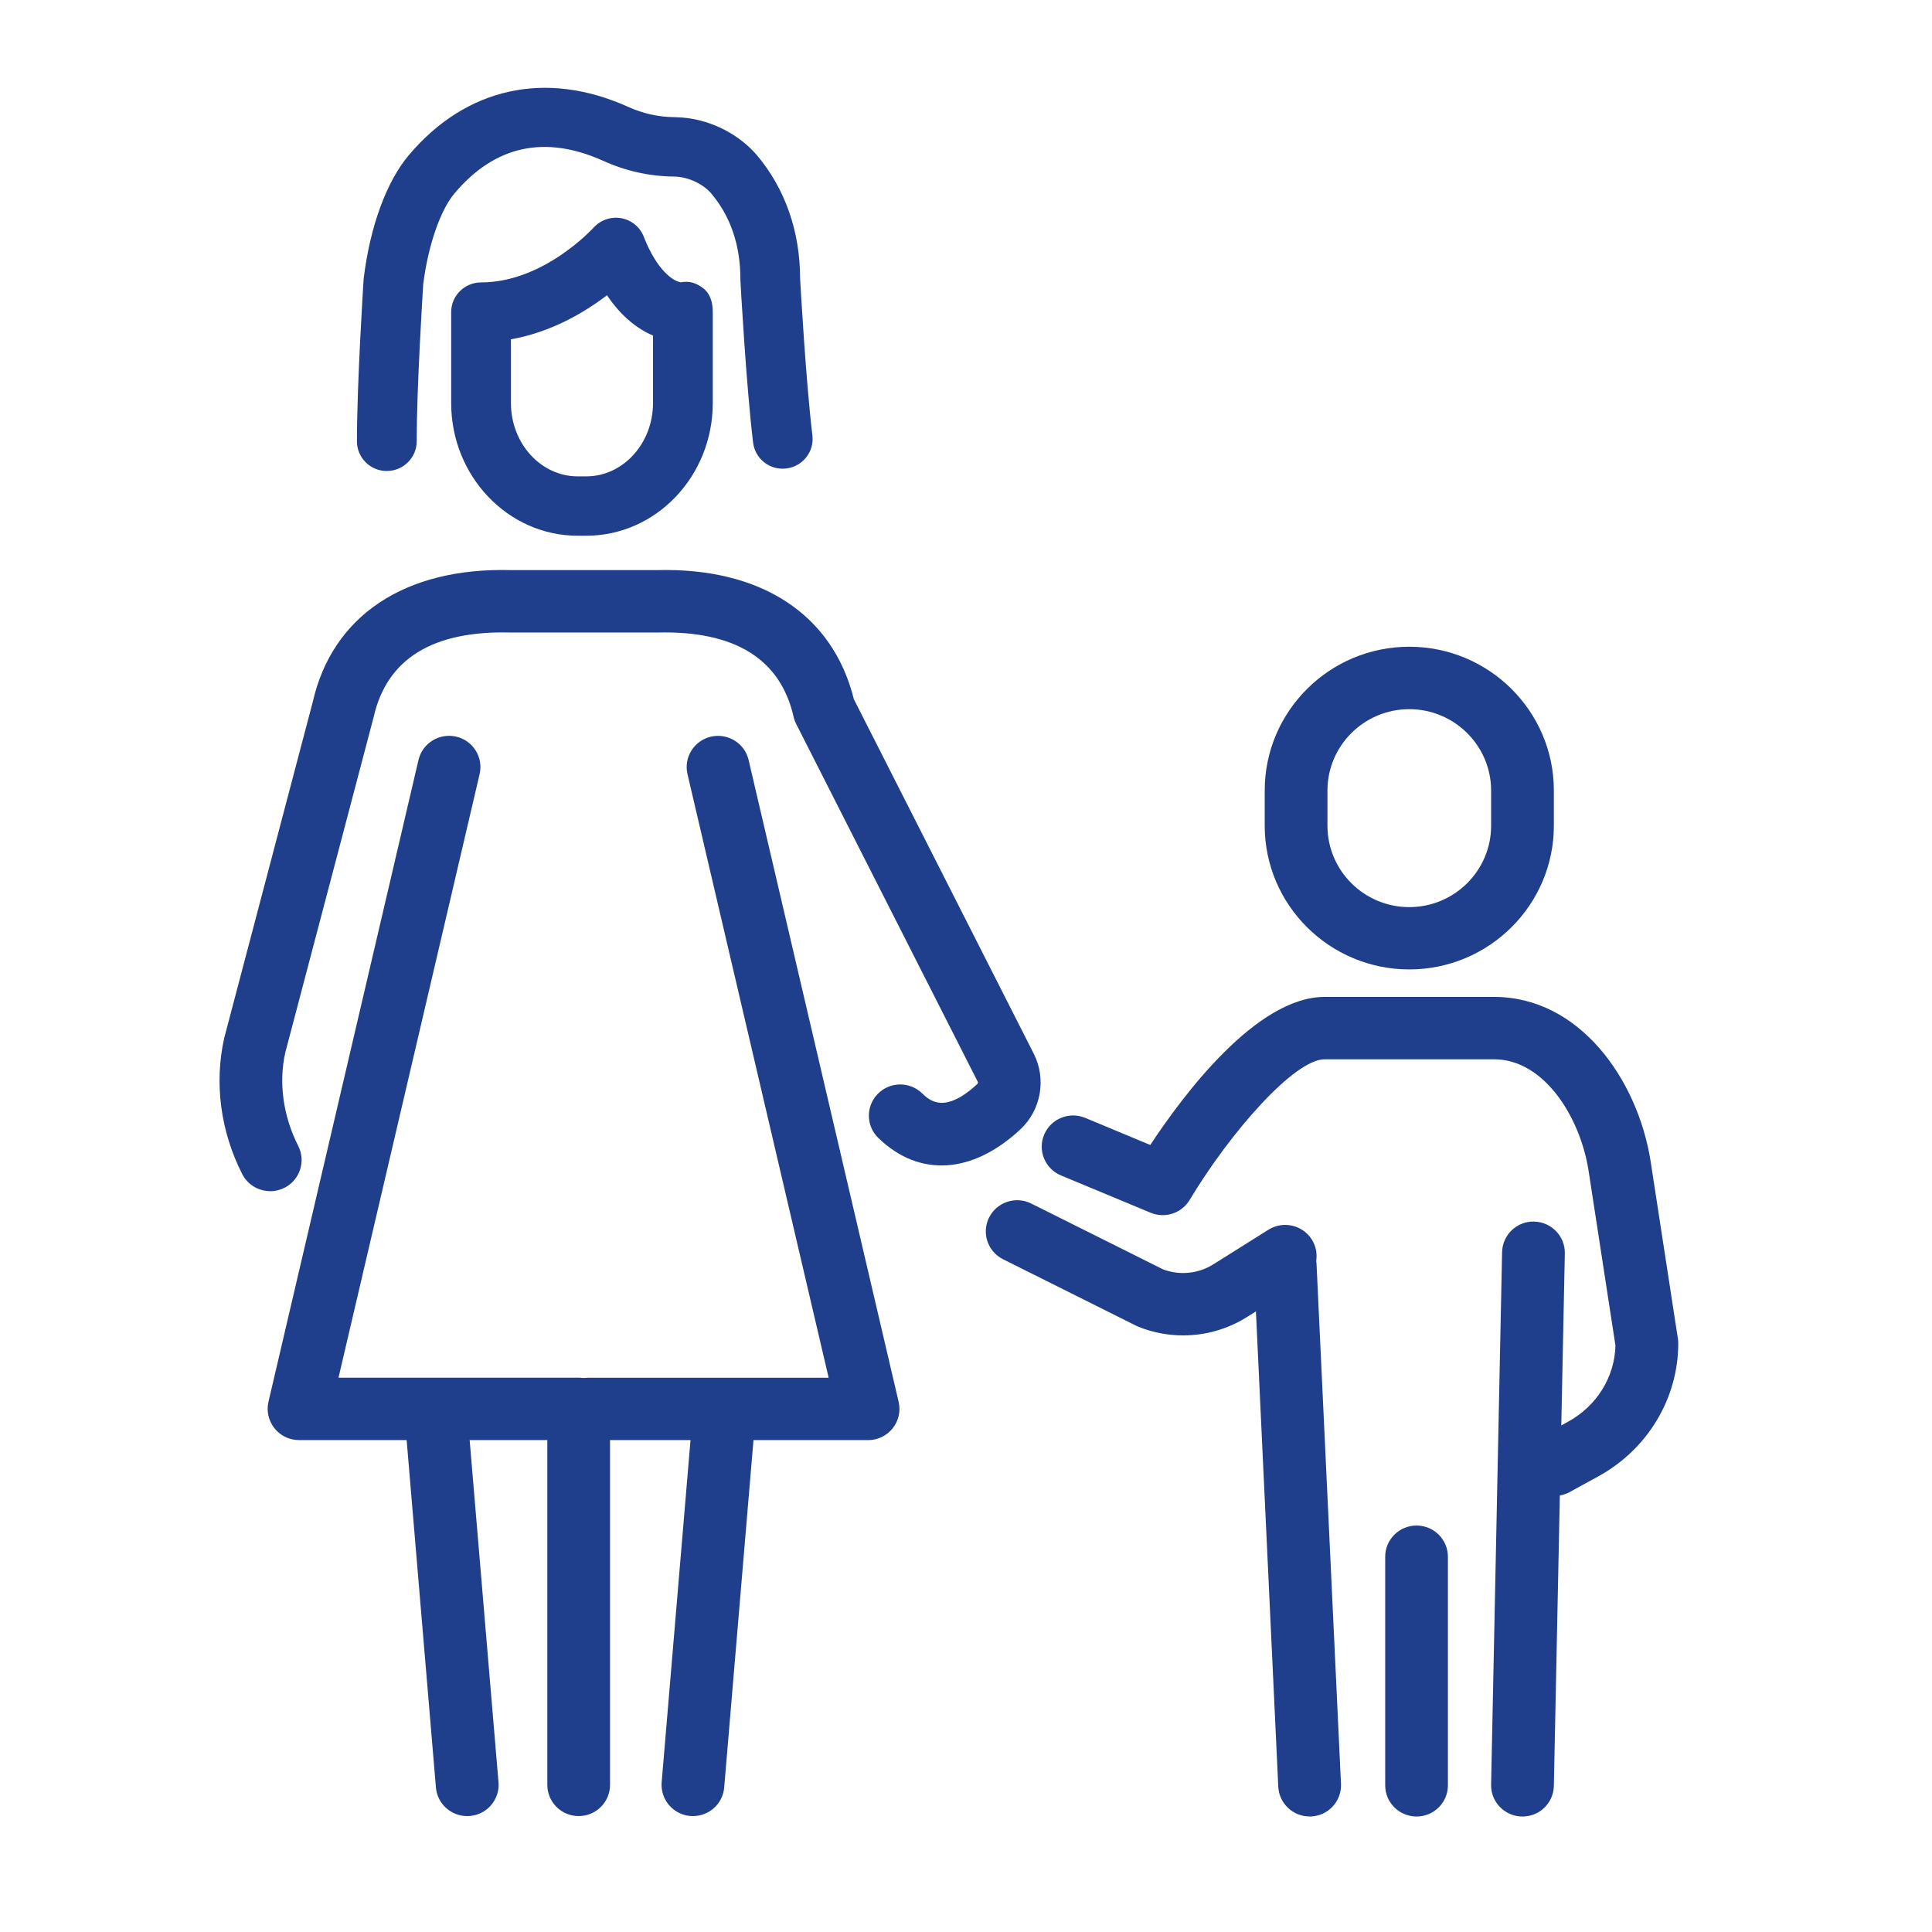
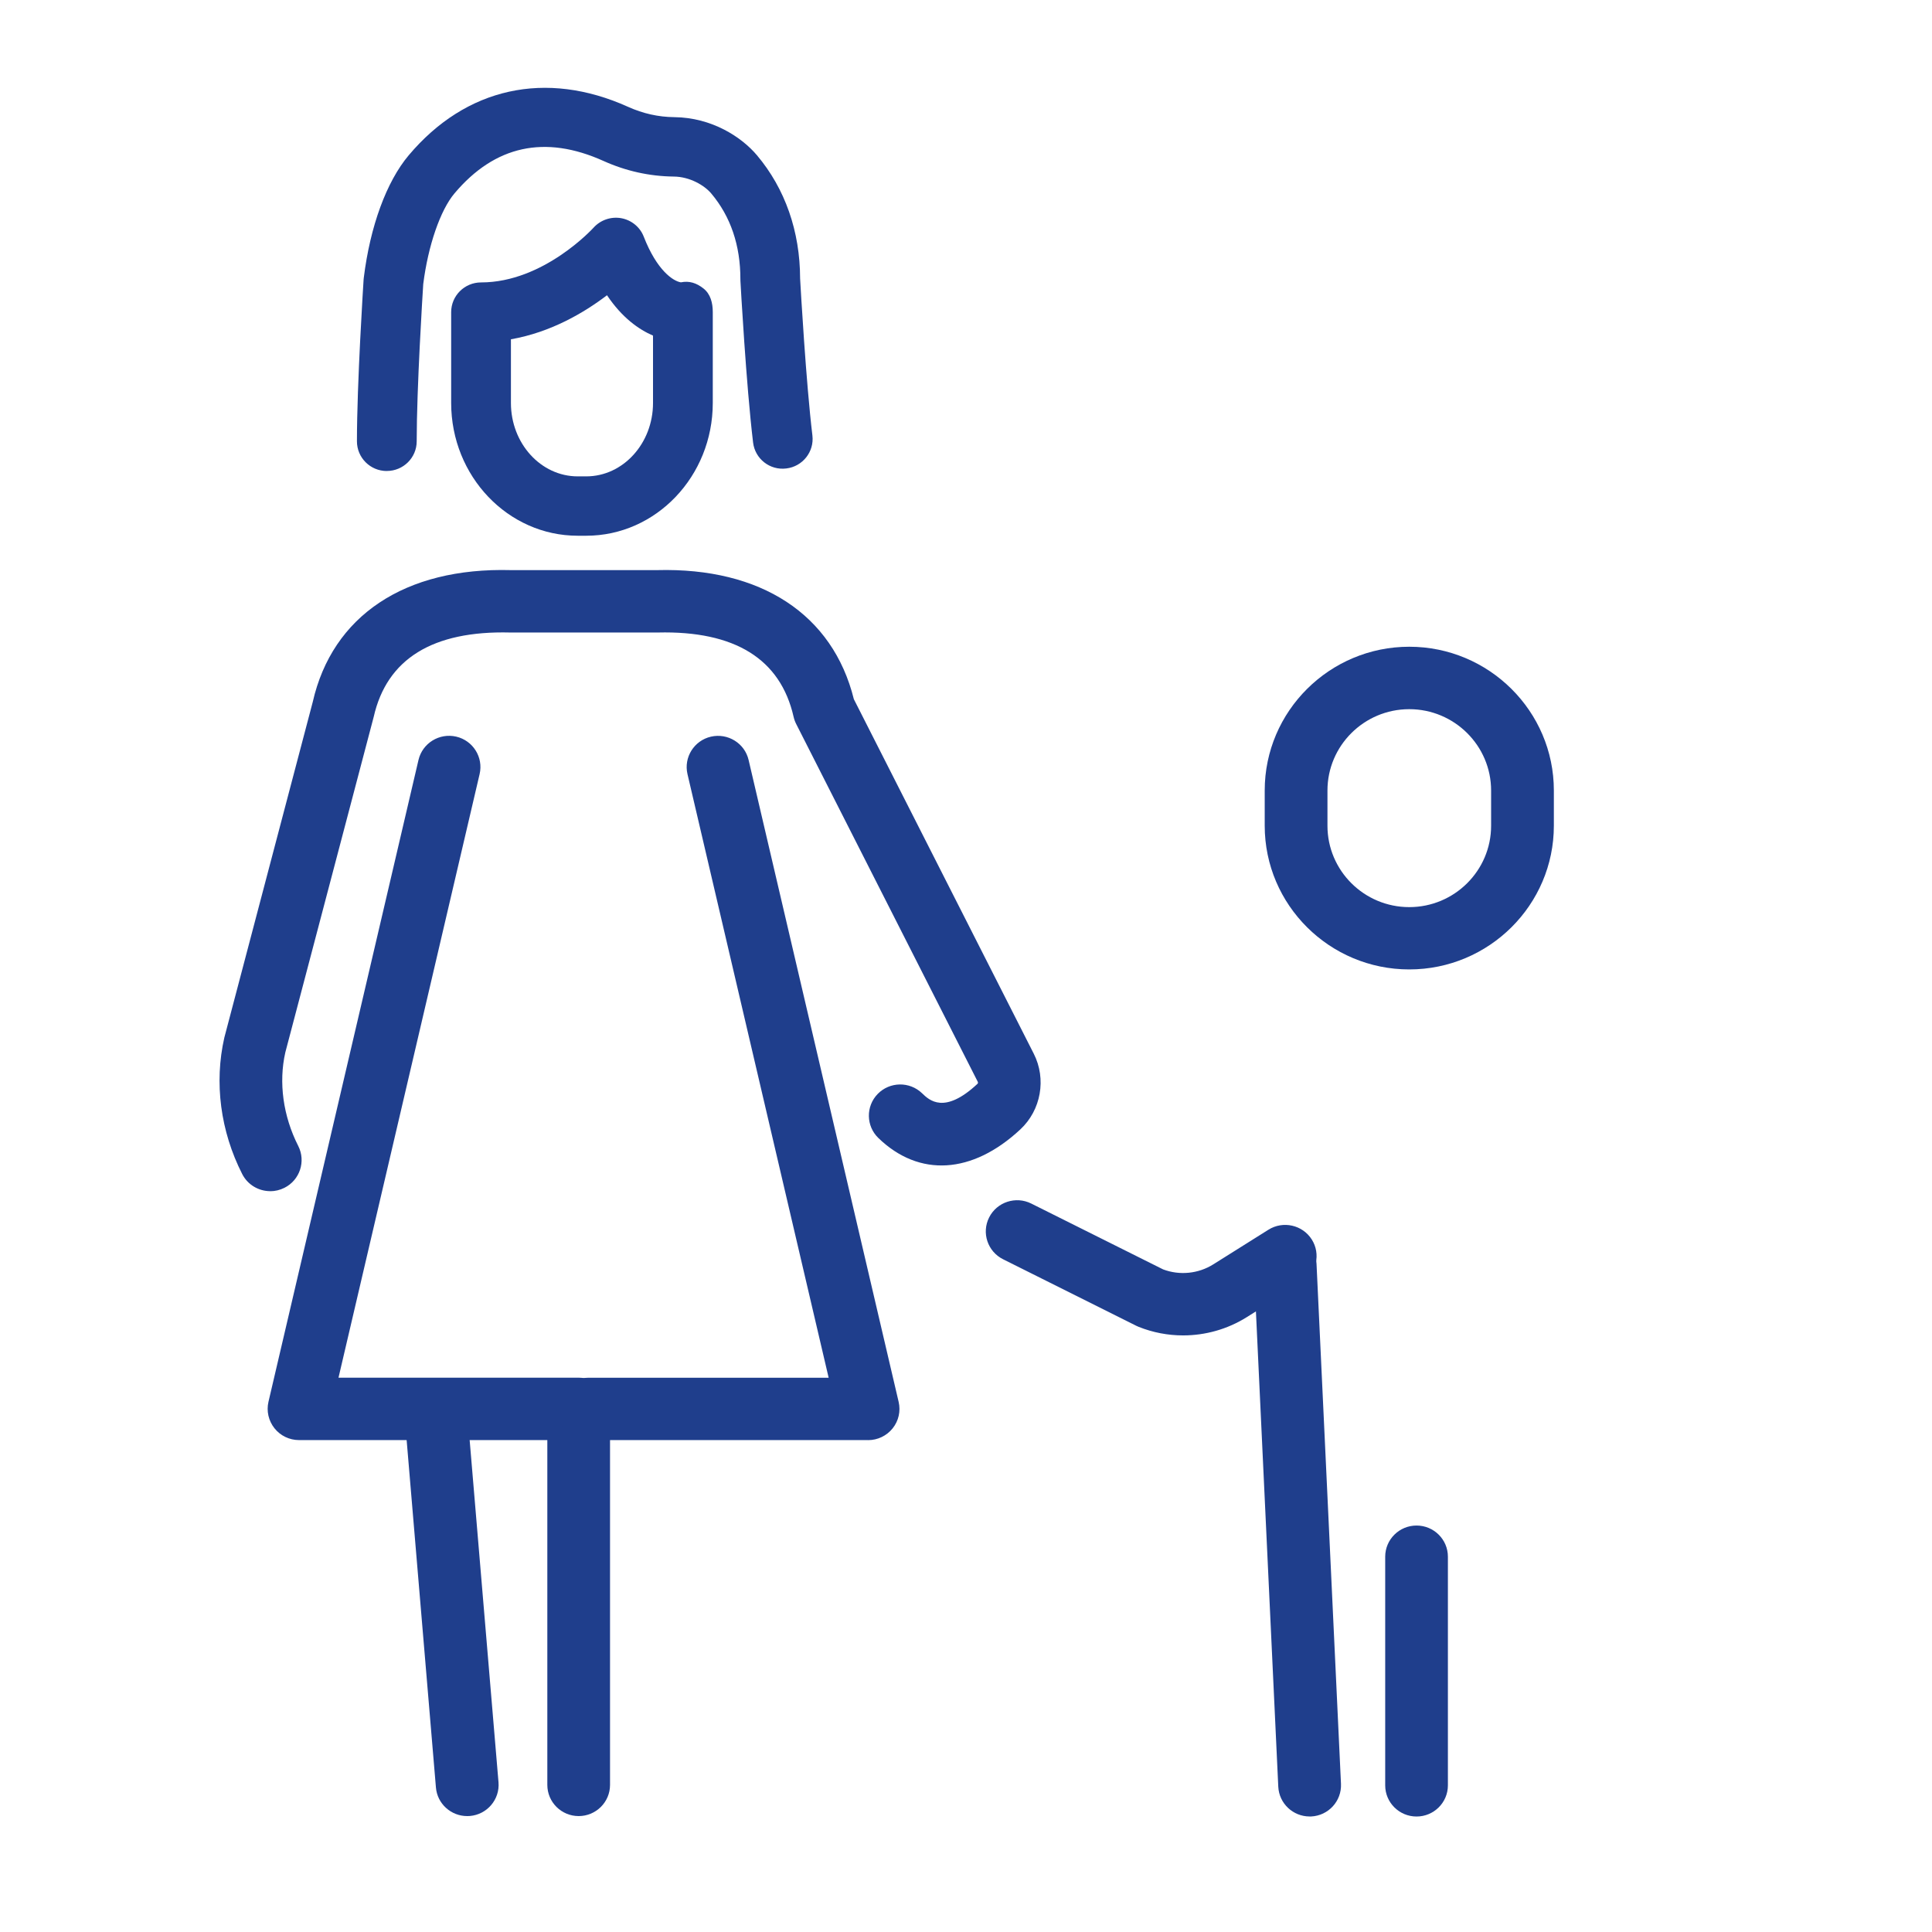
<svg xmlns="http://www.w3.org/2000/svg" width="44" height="44" viewBox="0 0 44 44" fill="none">
  <path d="M32.261 41.37C31.867 41.37 31.547 41.052 31.547 40.66V35.453C31.547 35.061 31.867 34.743 32.261 34.743C32.655 34.743 32.975 35.061 32.975 35.453V40.66C32.975 41.052 32.655 41.37 32.261 41.37Z" fill="#1F3E8C" />
  <path d="M10.639 41.36C10.272 41.36 9.959 41.08 9.928 40.709L9.217 32.276C9.184 31.885 9.477 31.542 9.87 31.509C10.264 31.477 10.608 31.766 10.642 32.157L11.353 40.59C11.386 40.981 11.094 41.325 10.7 41.358C10.68 41.359 10.66 41.36 10.639 41.36Z" fill="#1F3E8C" />
  <path d="M6.154 27.128C5.894 27.128 5.642 26.986 5.516 26.738C5.02 25.763 4.875 24.659 5.109 23.631L7.122 15.989C7.567 14.026 9.218 12.918 11.638 12.984H14.964C17.333 12.922 18.966 13.993 19.446 15.924L23.543 23.997C23.835 24.572 23.71 25.281 23.238 25.721C22.143 26.742 20.934 26.816 20.005 25.918C19.722 25.645 19.715 25.196 19.989 24.914C20.264 24.632 20.716 24.625 21 24.899C21.164 25.057 21.506 25.388 22.261 24.684C22.273 24.673 22.276 24.654 22.268 24.637L18.133 16.489C18.107 16.438 18.087 16.383 18.074 16.326C17.774 15.006 16.734 14.363 14.983 14.405H11.62C9.854 14.36 8.81 15.006 8.511 16.326L6.498 23.968C6.343 24.651 6.446 25.416 6.792 26.098C6.97 26.448 6.829 26.876 6.477 27.052C6.373 27.104 6.263 27.129 6.155 27.129L6.154 27.128Z" fill="#1F3E8C" />
  <path d="M13.179 41.36C12.785 41.36 12.465 41.042 12.465 40.65V32.217C12.465 31.825 12.785 31.507 13.179 31.507C13.573 31.507 13.893 31.825 13.893 32.217V40.65C13.893 41.042 13.573 41.36 13.179 41.36Z" fill="#1F3E8C" />
  <path d="M13.182 32.797H6.81C6.592 32.797 6.386 32.698 6.251 32.528C6.116 32.358 6.065 32.136 6.114 31.926L9.531 17.307C9.621 16.925 10.005 16.688 10.389 16.776C10.773 16.865 11.012 17.247 10.923 17.629L7.709 31.376H13.181C13.575 31.376 13.895 31.694 13.895 32.086C13.895 32.478 13.575 32.796 13.181 32.796L13.182 32.797Z" fill="#1F3E8C" />
-   <path d="M15.782 41.36C15.762 41.36 15.742 41.359 15.721 41.358C15.328 41.325 15.037 40.981 15.069 40.59L15.78 32.157C15.813 31.766 16.161 31.477 16.552 31.509C16.945 31.542 17.236 31.885 17.204 32.276L16.493 40.709C16.462 41.08 16.149 41.36 15.782 41.36Z" fill="#1F3E8C" />
  <path d="M19.771 32.797H13.4C13.005 32.797 12.685 32.479 12.685 32.087C12.685 31.695 13.005 31.377 13.4 31.377H18.872L15.657 17.63C15.568 17.248 15.807 16.866 16.191 16.777C16.575 16.689 16.96 16.926 17.049 17.308L20.466 31.927C20.515 32.138 20.466 32.359 20.33 32.529C20.194 32.699 19.989 32.798 19.771 32.798V32.797Z" fill="#1F3E8C" />
  <path d="M13.351 12.201H13.157C11.569 12.201 10.275 10.845 10.275 9.178V7.109C10.275 6.735 10.58 6.432 10.956 6.432C12.384 6.432 13.505 5.198 13.517 5.186C13.675 5.01 13.915 4.928 14.147 4.969C14.38 5.011 14.576 5.17 14.661 5.39C14.961 6.161 15.332 6.403 15.506 6.43C15.699 6.391 15.862 6.445 16.02 6.569C16.183 6.697 16.233 6.9 16.233 7.108V9.178C16.233 10.845 14.941 12.201 13.351 12.201ZM11.636 7.726V9.178C11.636 10.099 12.318 10.849 13.157 10.849H13.351C14.19 10.849 14.872 10.099 14.872 9.178V7.643C14.549 7.504 14.168 7.237 13.824 6.724C13.311 7.115 12.552 7.567 11.636 7.727L11.636 7.726Z" fill="#1F3E8C" />
  <path d="M8.809 10.727C8.433 10.727 8.129 10.424 8.129 10.05C8.129 8.734 8.275 6.46 8.281 6.365C8.282 6.352 8.284 6.339 8.285 6.326C8.43 5.153 8.802 4.138 9.307 3.538C10.609 1.991 12.431 1.588 14.306 2.434C14.643 2.586 14.996 2.665 15.356 2.668C16.213 2.677 16.891 3.122 17.24 3.537C17.88 4.297 18.22 5.267 18.222 6.344C18.234 6.562 18.356 8.707 18.502 9.918C18.546 10.288 18.28 10.625 17.907 10.669C17.533 10.716 17.195 10.449 17.151 10.078C16.993 8.763 16.868 6.496 16.863 6.399C16.863 6.387 16.862 6.374 16.862 6.361C16.863 5.589 16.64 4.93 16.197 4.405C16.043 4.222 15.711 4.024 15.344 4.021C14.793 4.015 14.255 3.896 13.745 3.666C12.411 3.064 11.27 3.313 10.35 4.405C10.027 4.788 9.749 5.597 9.639 6.47C9.624 6.698 9.49 8.839 9.49 10.05C9.49 10.424 9.185 10.726 8.81 10.726L8.809 10.727Z" fill="#1F3E8C" />
-   <path d="M34.674 41.37C34.669 41.37 34.664 41.37 34.659 41.37C34.265 41.362 33.951 41.037 33.959 40.645L34.209 28.517C34.217 28.125 34.545 27.809 34.938 27.821C35.332 27.829 35.646 28.154 35.638 28.546L35.388 40.674C35.38 41.061 35.062 41.37 34.674 41.37Z" fill="#1F3E8C" />
-   <path d="M35.406 34.068C35.154 34.068 34.909 33.935 34.779 33.699C34.589 33.355 34.715 32.923 35.062 32.735L35.709 32.38C36.363 32.024 36.773 31.362 36.791 30.645L36.176 26.645C35.98 25.427 35.159 24.125 34.028 24.125H30.165C29.479 24.125 28.022 25.782 27.093 27.328C26.911 27.631 26.532 27.756 26.204 27.619L24.163 26.77C23.799 26.618 23.628 26.202 23.78 25.84C23.933 25.478 24.351 25.308 24.715 25.459L26.197 26.076C26.942 24.945 28.613 22.704 30.165 22.704H34.028C35.97 22.704 37.288 24.576 37.588 26.424L38.213 30.487C38.218 30.522 38.221 30.558 38.221 30.595C38.221 31.849 37.522 33.01 36.397 33.625L35.75 33.98C35.641 34.039 35.523 34.068 35.406 34.068Z" fill="#1F3E8C" />
  <path d="M29.826 41.369C29.447 41.369 29.131 41.073 29.112 40.692L28.555 28.849C28.537 28.457 28.841 28.125 29.236 28.106C29.636 28.089 29.964 28.391 29.983 28.783L30.54 40.626C30.558 41.018 30.254 41.35 29.86 41.369C29.848 41.369 29.837 41.369 29.826 41.369Z" fill="#1F3E8C" />
  <path d="M32.095 22.078C30.28 22.078 28.803 20.61 28.803 18.805V18.003C28.803 16.198 30.28 14.729 32.095 14.729C33.91 14.729 35.388 16.198 35.388 18.003V18.805C35.388 20.61 33.91 22.078 32.095 22.078ZM32.095 16.151C31.067 16.151 30.232 16.982 30.232 18.004V18.806C30.232 19.828 31.067 20.659 32.095 20.659C33.123 20.659 33.959 19.828 33.959 18.806V18.004C33.959 16.982 33.123 16.151 32.095 16.151Z" fill="#1F3E8C" />
  <path d="M26.943 30.413C26.601 30.413 26.257 30.348 25.932 30.218C25.914 30.211 25.896 30.203 25.878 30.194L22.845 28.679C22.492 28.503 22.35 28.076 22.527 27.726C22.704 27.375 23.134 27.234 23.486 27.41L26.49 28.91C26.866 29.051 27.289 29.009 27.63 28.796L28.888 28.006C29.221 27.797 29.663 27.896 29.874 28.227C30.085 28.559 29.984 28.998 29.651 29.208L28.393 29.998C27.954 30.273 27.45 30.413 26.944 30.413L26.943 30.413Z" fill="#1F3E8C" />
</svg>